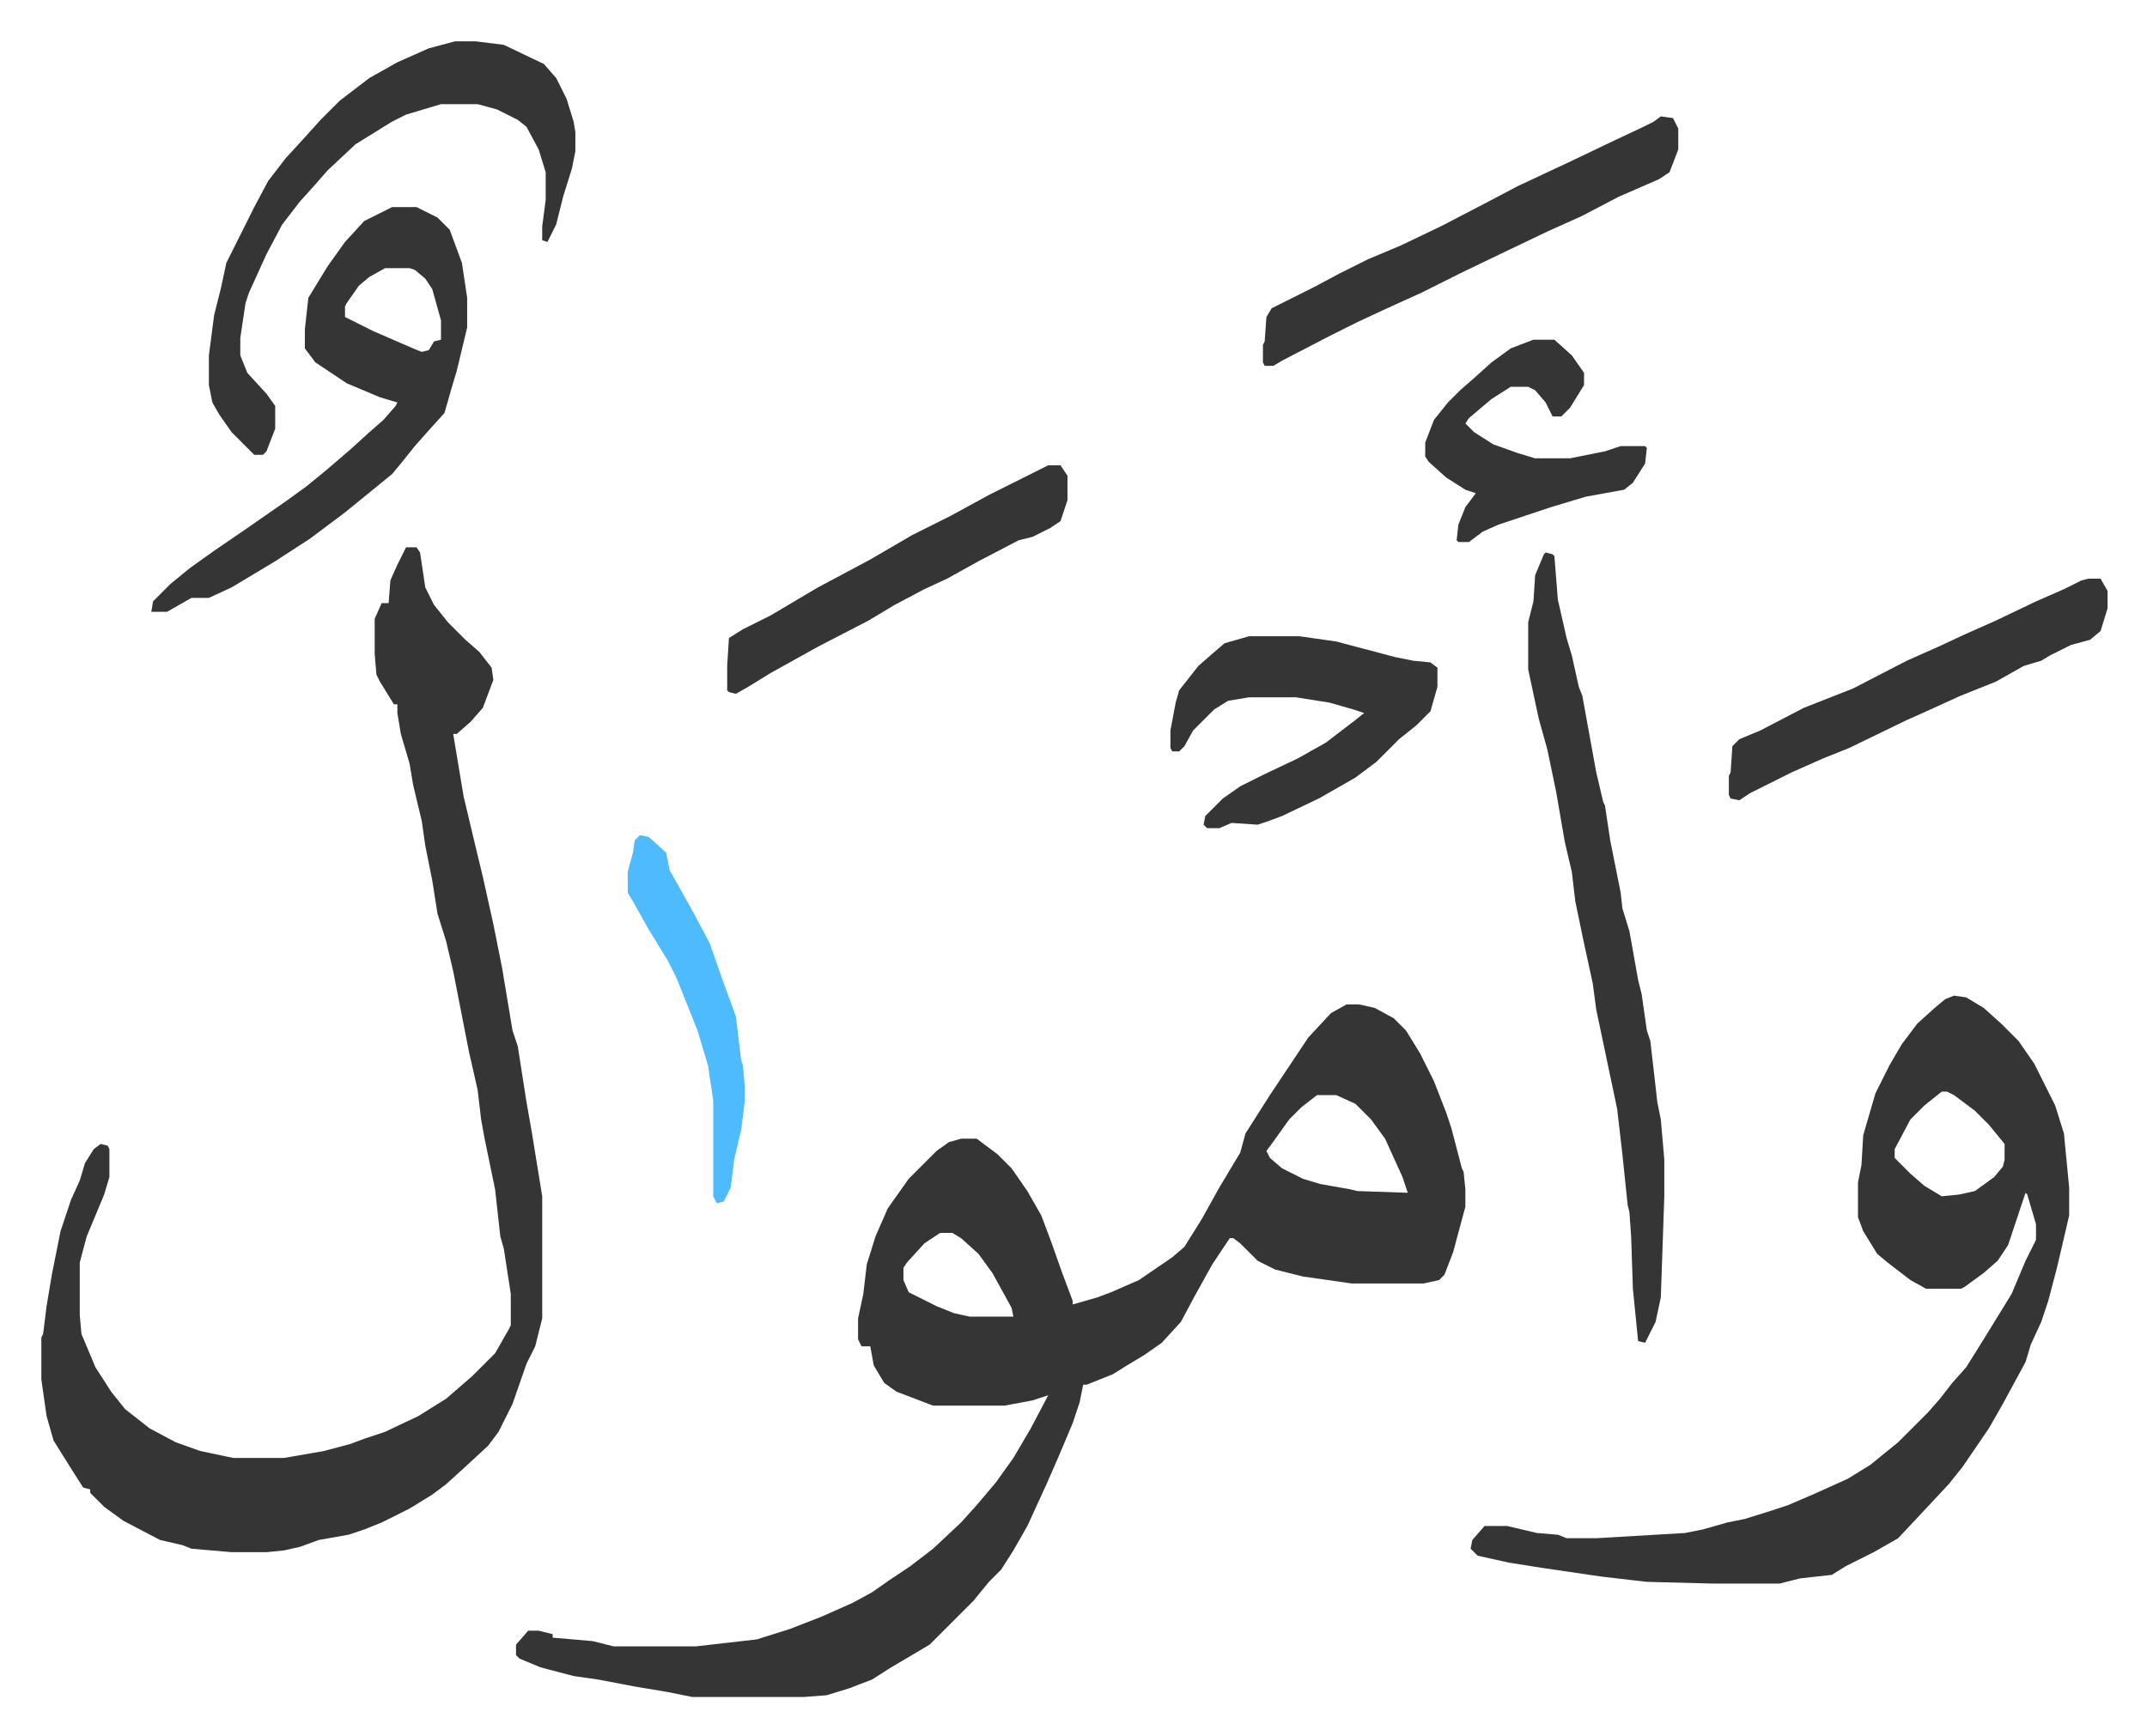
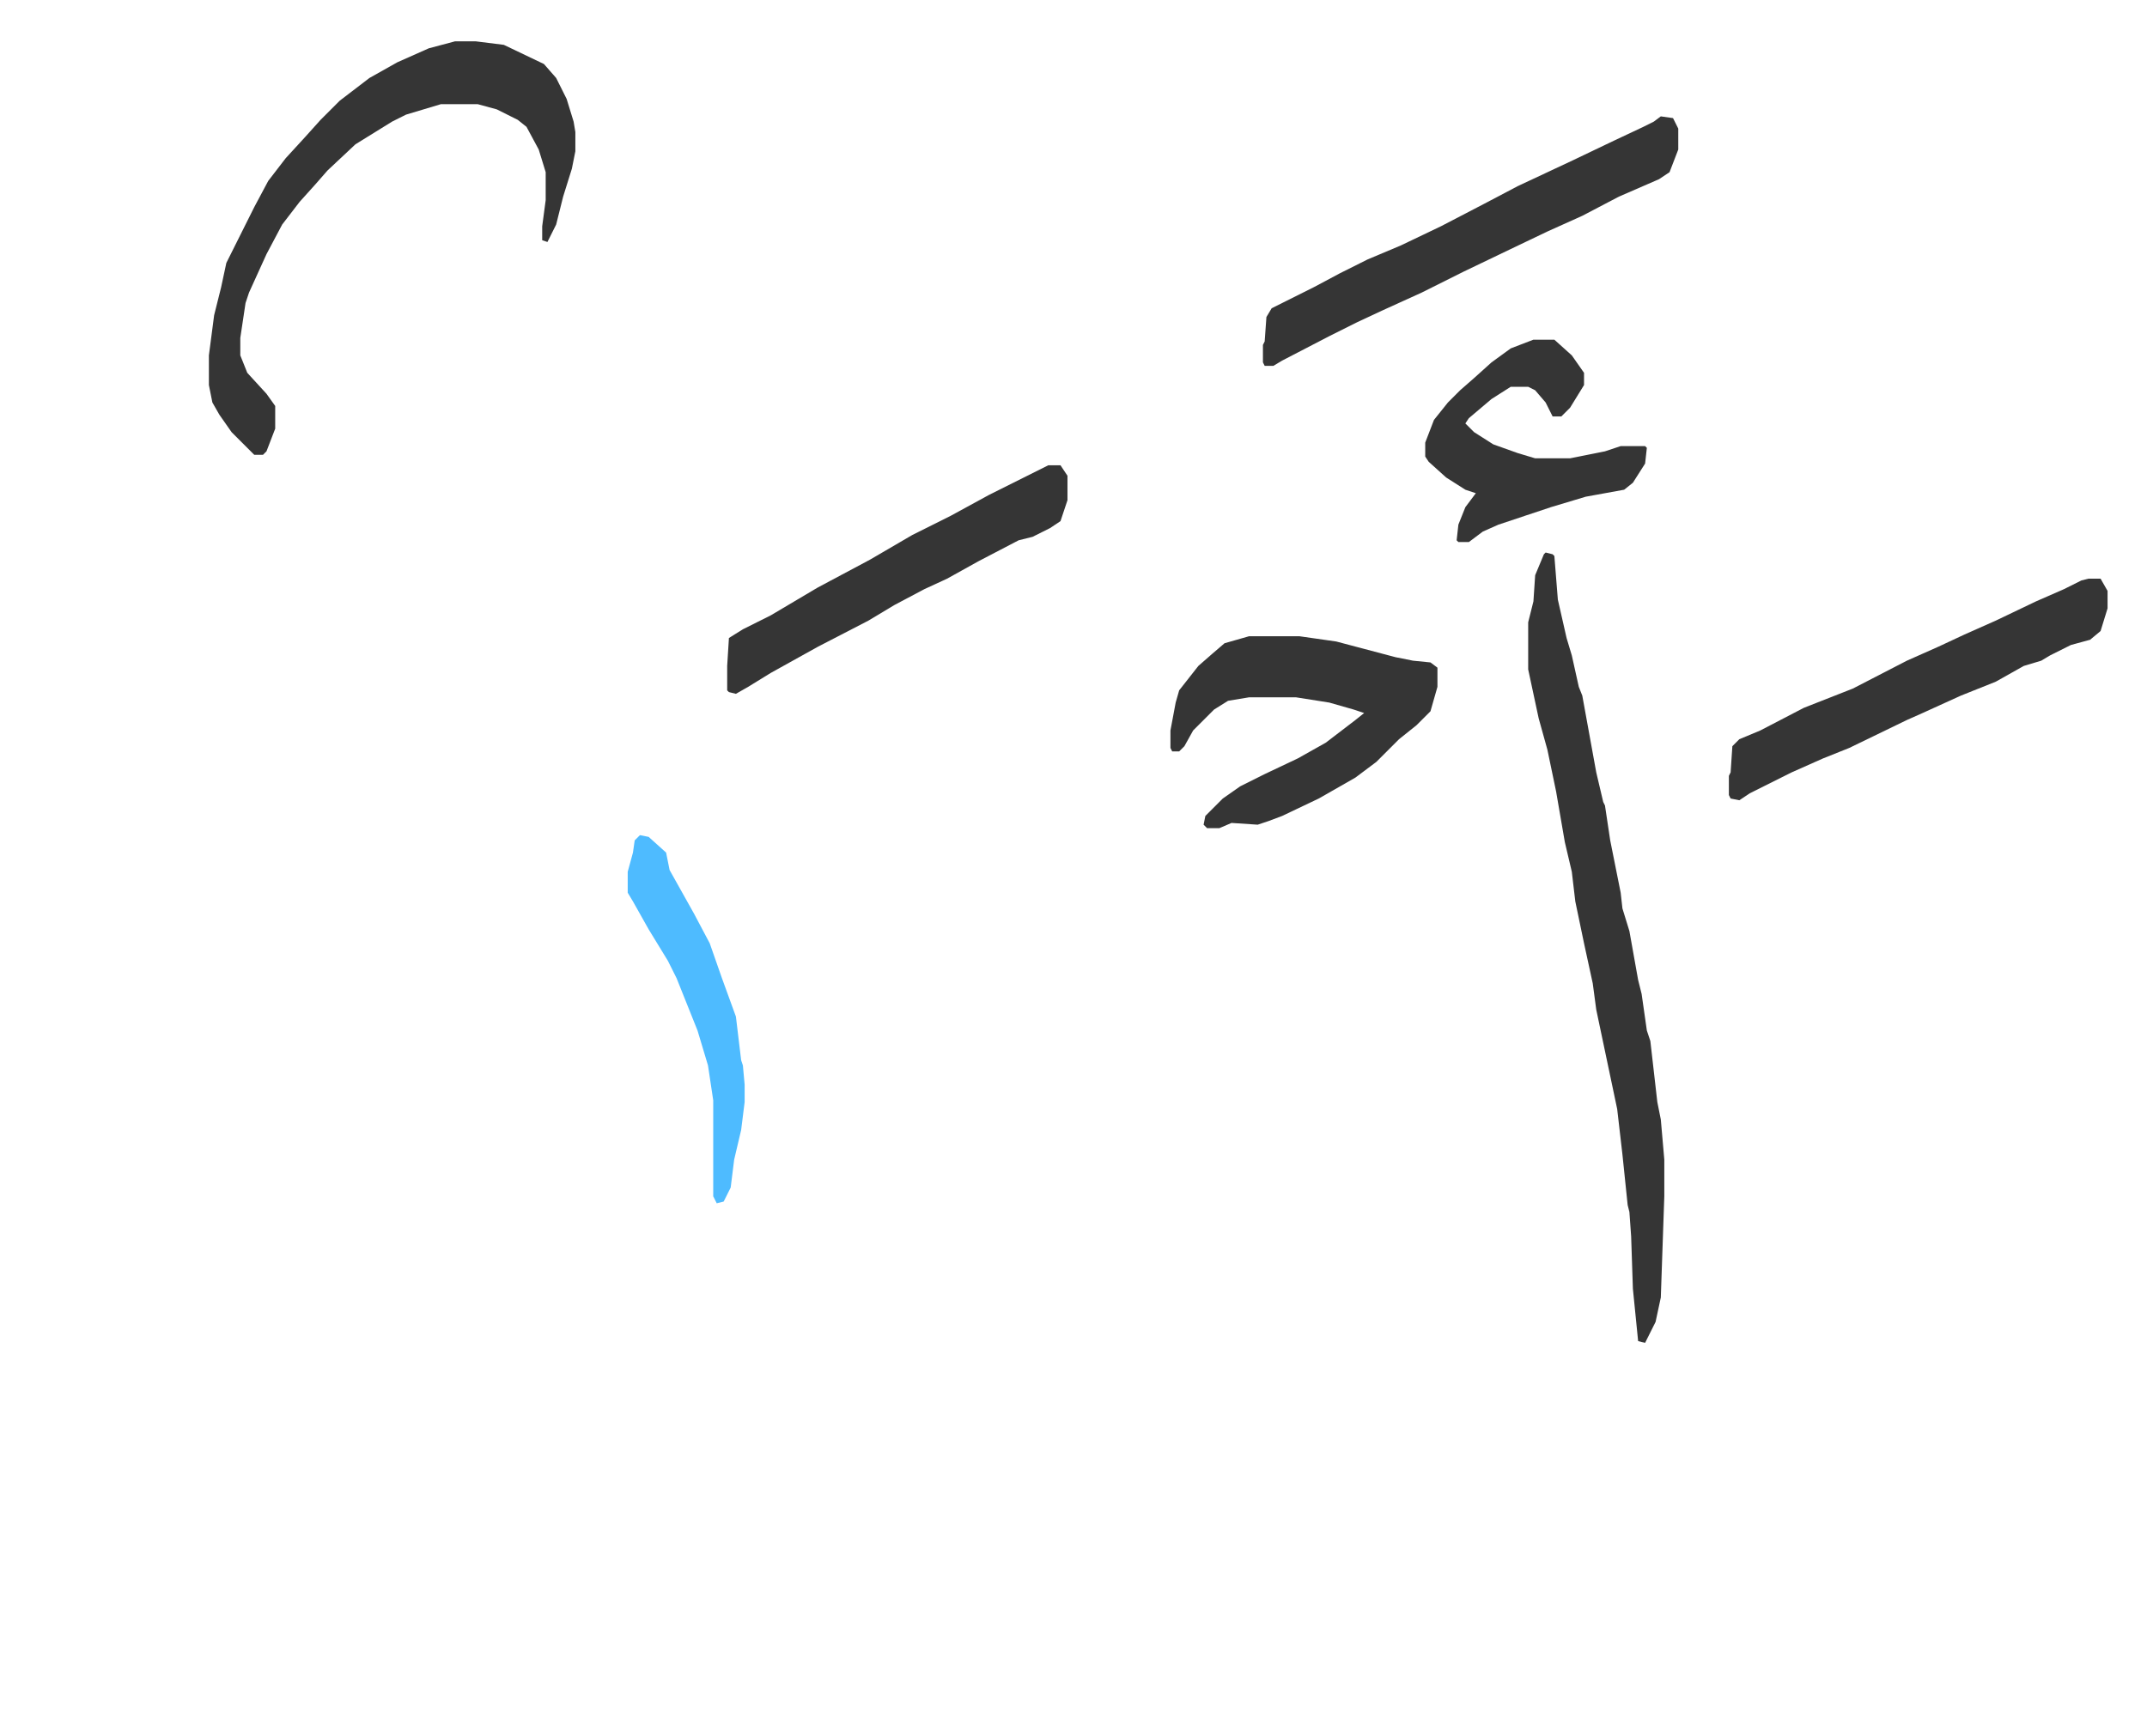
<svg xmlns="http://www.w3.org/2000/svg" viewBox="-23.7 135.3 1230.3 995.3">
-   <path fill="#353535" id="rule_normal" d="M748 711h7l9 2 11 6 7 7 8 13 8 16 7 18 3 9 6 23 1 2 1 10v10l-7 26-5 13-3 3-9 2h-41l-28-4-16-4-10-5-10-10-4-3h-2l-10 15-10 18-8 15-11 12-10 7-10 6-8 5-15 6h-2l-2 10-4 12-8 19-7 16-11 24-8 14-7 11-7 7-9 11-25 25-22 13-11 7-13 5-13 4-13 1h-64l-15-3-18-3-21-4-14-2-19-5-12-5-2-2v-6l7-8h6l8 2v2l23 2 12 3h47l35-4 19-6 18-7 18-8 11-6 10-7 12-8 13-10 16-15 9-10 11-13 10-14 10-17 10-19-9 3-16 3h-41l-21-8-7-5-6-10-2-11h-5l-2-4v-12l3-14 2-17 5-16 7-16 12-17 16-16 7-5 7-2h9l12 9 8 8 9 13 8 14 6 16 6 17 6 16v2l14-4 8-3 16-7 19-13 7-6 10-16 10-18 12-20 3-11 14-22 22-33 13-14zm-17 52-9 7-7 7-10 14-3 4 2 4 7 6 12 6 10 3 17 3 4 1 29 1-3-9-10-22-8-11-9-9-11-5zm-216 79-9 6-10 11-2 3v7l3 7 16 8 10 4 9 2h25l-1-5-11-20-8-11-10-9-5-3zM209 449h6l2 3 3 20 5 10 8 10 10 10 8 7 7 9 1 7-6 16-7 8-8 7h-2l4 24 2 12 5 21 6 25 6 27 5 25 4 24 2 12 3 9 5 32 3 17 6 37v70l-4 16-5 10-8 23-8 16-6 8-13 12-11 10-8 6-13 8-16 8-10 4-9 3-17 3-11 4-9 2-10 1h-20l-23-2-5-2-13-3-21-11-11-8-5-5-3-3v-2l-4-1-7-11-10-16-4-14-3-21v-24l1-2 2-16 3-18 5-25 6-18 5-11 3-10 5-8 4-3 4 1 1 2v16l-3 10-5 12-5 12-4 15v30l1 11 8 19 9 14 8 10 14 11 15 8 14 5 19 4h29l23-4 15-4 8-3 12-4 19-9 16-10 15-13 13-13 8-14 1-2v-18l-4-26-2-7-3-27-6-29-2-11-2-17-5-22-9-46-4-17-5-16-3-19-4-20-2-14-5-21-2-12-5-17-2-12v-5h-2l-8-13-2-4-1-12v-20l4-9h4l1-13 4-9zm887 257 7 1 10 6 10 9 10 10 9 13 12 24 5 16 3 31v16l-7 30-5 19-4 12-6 13-3 10-13 24-8 14-15 22-8 10-14 15-15 16-14 8-16 8-8 5-18 2-12 3h-38l-38-1-26-3-34-5-19-3-18-4-4-4 1-5 7-8h13l17 4 12 1 5 2h17l51-3 10-2 14-4 10-2 16-5 9-3 14-6 20-9 13-8 16-13 17-17 7-8 7-9 8-9 10-16 8-13 8-13 8-19 6-12v-9l-5-17-1-1-10 30-6 9-8 7-11 8-2 1h-20l-9-5-13-10-6-5-8-13-3-8v-20l2-10 1-17 7-24 8-16 7-12 9-12 10-9 6-5zm-7 55-10 8-8 8-9 17v5l9 9 8 7 10 6 10-1 9-2 11-8 5-6 1-4v-9l-9-11-8-8-12-9-4-2zM201 254h14l12 6 7 7 7 19 3 20v17l-6 25-3 10-4 14-9 10-8 9-8 10-5 6-11 9-16 13-20 15-20 13-25 15-13 6H86l-14 8h-9l1-6 10-10 11-9 14-10 19-13 23-16 11-8 11-9 14-12 11-10 8-7 7-8 1-2-10-3-19-8-18-12-6-8v-11l2-18 11-18 10-14 11-12zm-4 35-9 5-6 5-7 10-1 2v6l16 8 23 10 5 2 4-1 3-5 4-1v-11l-5-18-4-6-6-5-3-1z" />
  <path fill="#353535" id="rule_normal" d="m862 452 4 1 1 1 2 25 5 22 3 10 4 18 2 5 8 44 4 17 1 2 3 20 6 30 1 9 4 13 5 28 2 8 3 21 2 6 4 35 2 10 2 23v21l-2 58-3 14-6 12-4-1-3-30-1-30-1-14-1-4-3-29-3-26-12-57-2-15-5-23-5-24-2-17-4-17-5-29-5-24-5-18-6-28v-27l3-12 1-15 5-12zM237 159h12l16 2 23 11 7 8 6 12 4 13 1 6v11l-2 10-5 16-4 16-5 10-3-1v-8l2-15v-16l-4-13-7-13-5-4-12-6-11-3h-21l-20 6-8 4-21 13-16 15-7 8-9 10-10 13-9 17-10 22-2 6-3 20v10l4 10 11 12 5 7v13l-5 13-2 2h-5l-13-13-7-10-4-7-2-10v-17l3-23 4-16 3-14 8-16 8-16 8-15 10-13 11-12 9-10 11-11 17-13 16-9 18-8zm455 341h29l21 3 34 9 10 2 10 1 4 3v11l-4 14-8 8-10 8-13 13-12 9-21 12-21 10-8 3-6 2-15-1-7 3h-7l-2-2 1-5 10-10 10-7 14-7 19-9 16-9 17-13 5-4-6-2-14-4-19-3h-27l-12 2-8 5-7 7-5 5-5 9-3 3h-4l-1-2v-10l3-16 2-7 11-14 8-7 7-6zm236-298 7 1 3 6v12l-5 13-6 4-23 10-21 11-20 9-23 11-25 12-24 12-22 10-15 7-16 8-27 14-5 3h-5l-1-2v-10l1-2 1-14 3-5 8-4 16-8 15-8 16-8 19-8 23-11 25-13 19-10 32-15 23-11 17-8 6-3zm245 265h7l4 7v10l-4 13-6 5-11 3-12 6-5 3-10 3-16 9-20 8-22 10-9 4-33 16-15 6-18 8-24 12-6 4-5-1-1-2v-11l1-2 1-15 4-4 12-5 25-13 28-11 31-16 18-8 15-7 18-8 23-11 16-7 10-5zm-596-65h7l4 6v14l-4 12-6 4-10 5-8 2-23 12-18 10-13 6-17 9-15 9-29 15-27 15-13 8-7 4-4-1-1-1v-14l1-16 8-5 16-8 27-16 30-16 24-14 22-11 22-12 16-8 16-8zm278-72h12l10 9 7 10v7l-8 13-5 5h-5l-4-8-6-7-4-2h-10l-11 7-13 11-2 3 5 5 11 7 14 5 10 3h20l20-4 9-3h14l1 1-1 9-7 11-5 4-22 4-20 6-30 10-9 4-8 6h-6l-1-1 1-9 4-10 6-8-6-2-11-7-10-9-2-3v-8l5-13 8-10 7-7 8-7 10-9 11-8z" />
  <path fill="#4ebbff" id="rule_madd_normal_2_vowels" d="m343 614 5 1 10 9 2 10 14 25 9 17 7 20 8 22 3 25 1 3 1 11v10l-2 16-4 17-2 16-4 8-4 1-2-4v-55l-3-20-6-20-12-30-5-10-11-18-9-16-3-5v-12l3-11 1-7z" />
</svg>